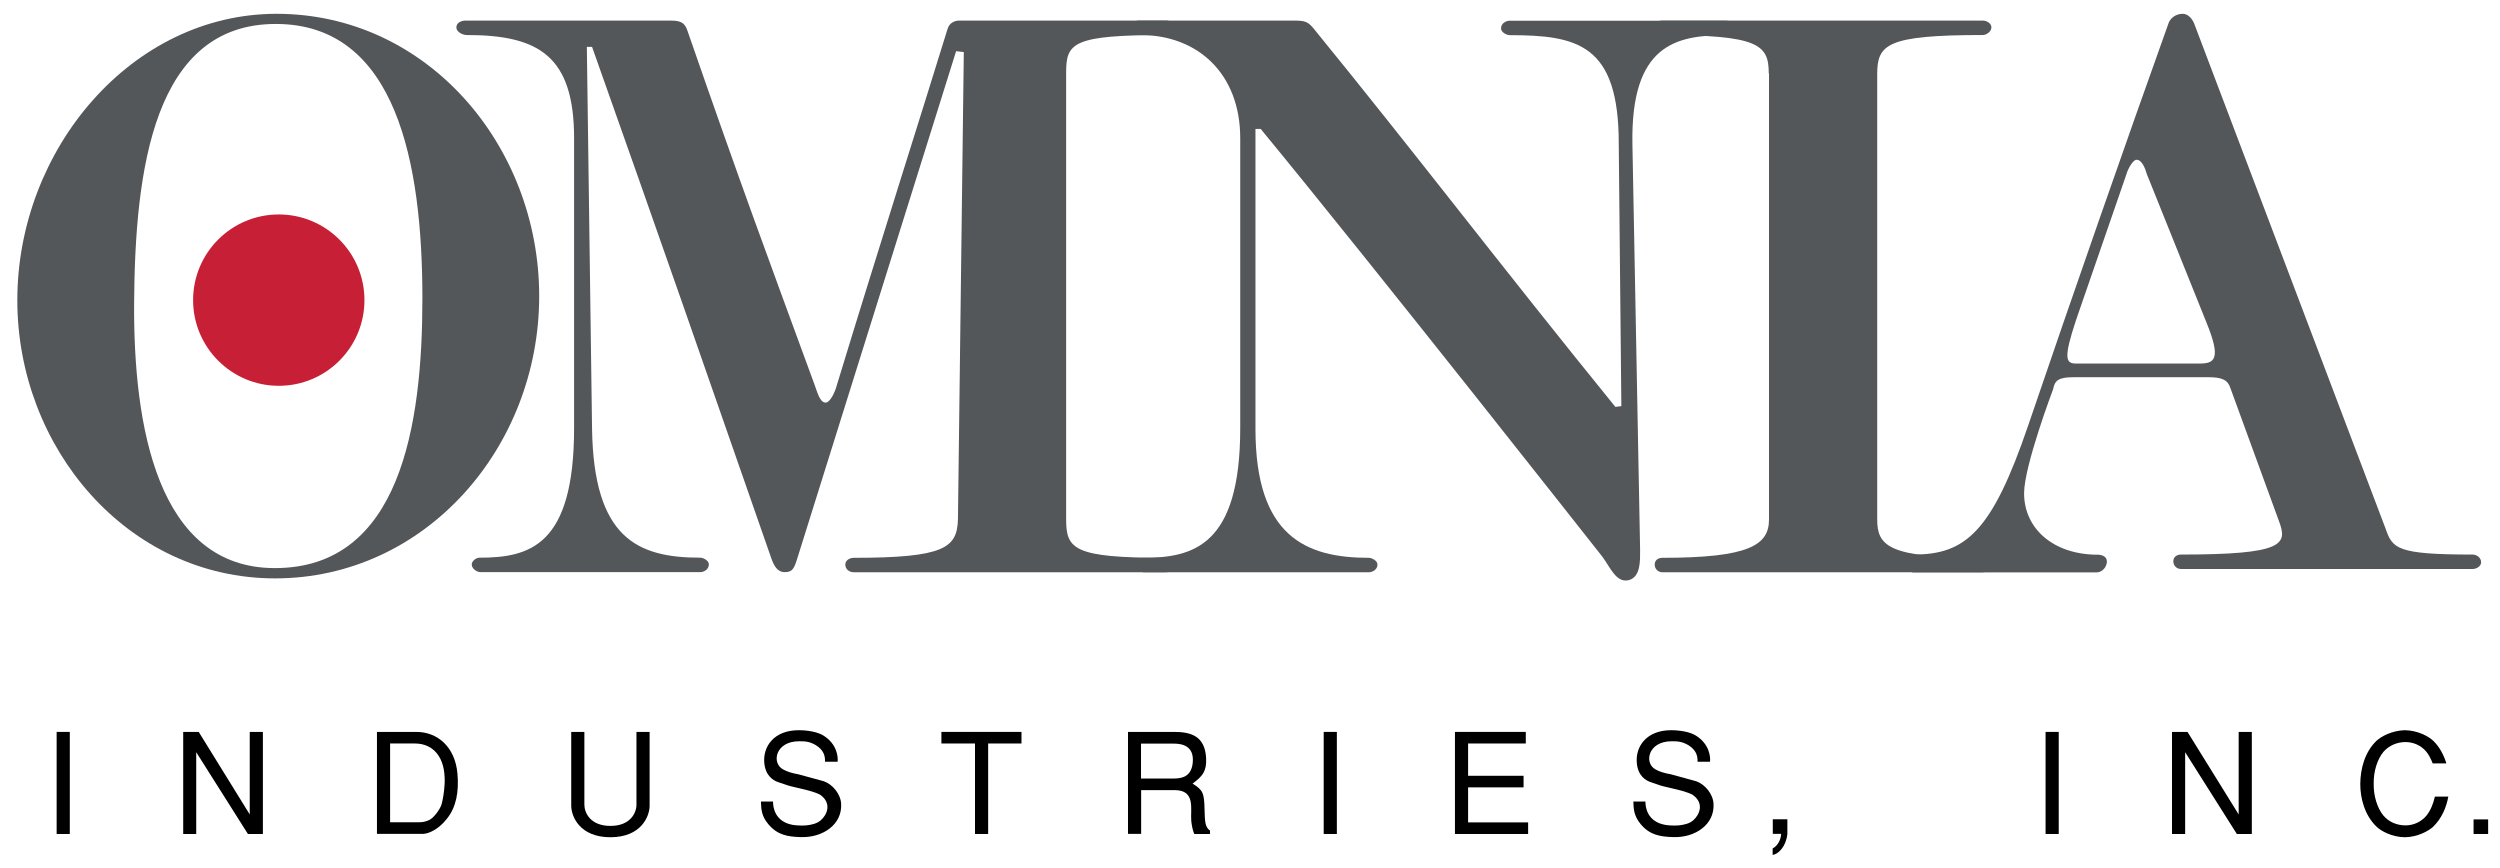
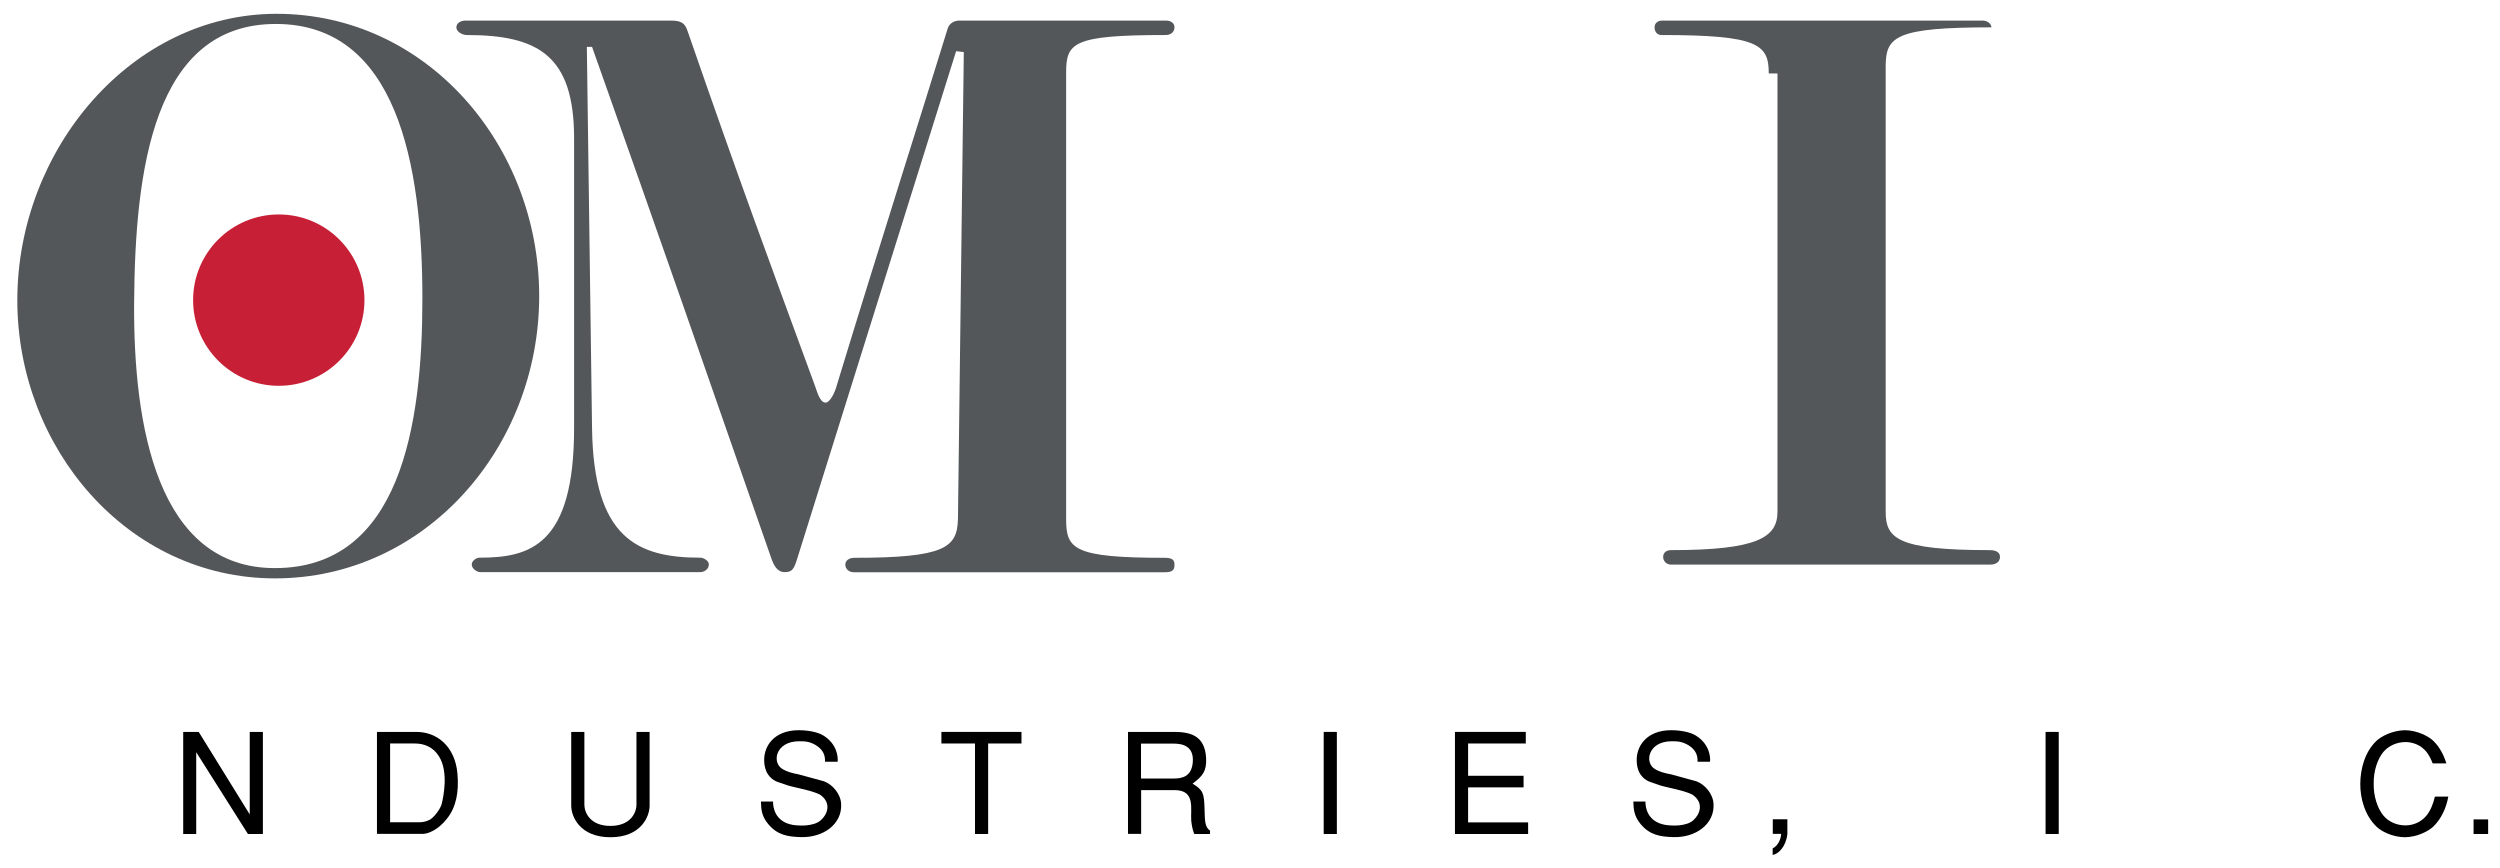
<svg xmlns="http://www.w3.org/2000/svg" version="1.1" id="Layer_1" x="0px" y="0px" viewBox="0 0 1920 666.4" style="enable-background:new 0 0 1920 666.4;" xml:space="preserve">
  <style type="text/css">
	.st0{fill:#53575A;}
	.st1{fill:#C72036;}
</style>
  <g>
    <path class="st0" d="M13.3,230.6c0-115.9,87.8-220,199.1-220c115.9,0,201.7,101.5,201.7,216.8c0,115.9-87.1,216.8-203,216.8   C97.8,444.1,13.3,343.9,13.3,230.6 M211.8,18.4c-93.7,0-108.1,111.3-108.8,214.2c-0.6,94.3,17.7,203.7,108.1,203.7   c96.3,0,113.3-109.4,113.3-207C324.4,125.8,304.7,18.4,211.8,18.4" />
    <path class="st0" d="M350.5,21c0-3.3,3.3-5.2,7.2-5.2h157.2c8.5,0,11.1,2,13.1,7.9c41.3,119.2,61.6,173.6,97.6,271.8   c2,5.2,3.9,13.7,8.5,13.7c3.3,0,7.2-7.9,8.5-13.1c32.1-105.4,66.8-214.2,85.1-273.8c1.3-4.6,5.3-6.5,9.2-6.5h158.5   c3.9,0,6.6,2,6.6,5.2c0,3.3-2.6,5.9-6.6,5.9c-71.4,0-76.6,5.9-76.6,28.8v343.2c0,22.9,5.9,29.5,76,29.5c5.9,0,7.2,2,7.2,5.2   c0,3.3-0.6,5.9-7.2,5.9H655.8c-3.9,0-6.6-2.6-6.6-5.9c0-3.3,3.3-5.2,6.6-5.2c70.1,0,79.2-7.9,79.9-29.5L740.2,40l-5.9-0.7   c0,0-114.6,366.1-121.8,389c-2.6,8.5-3.9,11.1-9.8,11.1c-5.9,0-8.5-5.3-10.5-11.1c-46.5-133.6-87.1-250.2-137.5-392.3h-4l4,293.4   c1.3,83.8,34.7,98.9,83.2,98.9c2,0,6.5,2,6.5,5.2c0,3.9-3.9,5.9-6.5,5.9h-169c-2.6,0-6.6-2.6-6.6-5.9c0-2.6,3.3-5.2,5.9-5.2   c38.7,0,72.7-9.2,72.7-99.5V106.2c0-63.5-27.5-79.3-82.5-79.3C355.8,26.9,350.5,24.9,350.5,21" />
-     <path class="st0" d="M1240.6,312.5l4.6-0.6l-2-201.7c0-76-31.4-83.2-83.8-83.2c-2,0-6.6-2-6.6-5.2c0-3.9,3.9-5.9,6.6-5.9h166.3   c2.6,0,6.6,2.6,6.6,5.9c0,2.6-3.9,5.2-6.6,5.2c-38.6,0-73.4,7.2-72,83.8l5.9,311.1c0,8.5,0.6,20.9-8.5,23.6   c-9.8,2.6-14.4-9.8-20.3-17.7c0,0-173.6-220.7-262.6-328.8h-4v230.5c0,82.5,38.7,98.9,87.1,98.9c2,0,6.6,2,6.6,5.2   c0,3.9-3.9,5.9-6.6,5.9H878.4c-2.6,0-6.5-2.6-6.5-5.9c0-2.6,3.3-5.2,5.9-5.2c38.6,0,74.7-9.2,74.7-99.5V106.2   c0-49.8-32.8-79.3-76.7-79.3c-2.6,0-7.9-2-7.9-5.9c0-3.3,3.3-5.2,7.2-5.2h119.2c8.5,0,10.4,1.3,14.4,5.9   C1089.3,120.6,1150.2,201.1,1240.6,312.5" />
-     <path class="st0" d="M1358.4,56.4c0-22.3-7.9-29.5-82.5-29.5c-3.2,0-5.2-2.6-5.2-5.9c0-3.3,2.6-5.2,5.9-5.2h246.3   c2.6,0,6.5,2,6.5,5.2c0,3.3-3.9,5.9-6.5,5.9c-74,0-81.2,7.2-81.2,30.1v341.9c0,20.3,8.5,29.5,79.9,29.5c5.3,0,7.9,2,7.9,5.2   c0,3.9-3.3,5.9-7.2,5.9h-245.6c-3.3,0-5.9-2.6-5.9-5.9c0-3.3,2.6-5.2,5.9-5.2c66.8,0,81.9-9.8,81.9-29.5V56.4z" />
-     <path class="st0" d="M1468.7,439.5c-2.6,0-5.2-5.1-5.2-7.7c0-3.3,2-5.9,5.9-5.9c40,0,60.3-17,88.4-99.6   c34.1-100.2,76-220.1,107.4-307.8c1.3-4.6,5.9-7.9,11.1-7.9c4.6,0,7.9,4.6,9.2,8.5l146.7,387.1c5.3,15.1,8.5,19.7,66.8,19.7   c3.3,0,6.5,2.6,6.5,5.9c0,3.3-3.9,5.2-6.5,5.2h-224c-3.3,0-5.9-2.6-5.9-5.9c0-3.3,2.6-5.2,5.9-5.2c79.2,0,81.9-7.9,75.3-25.5   L1713,298.2c-2-6.5-6.6-8.5-17-8.5h-103.5c-11.8,0-14.4,2.6-15.7,9.2c0,0-22.3,58.9-22.3,79.9c0,27.5,22.9,47.2,56.4,47.2   c3.3,0,7.2,1.3,7.2,5.2c0,3.9-3.3,8.4-7.9,8.4H1468.7z M1633.1,133.8l-38.7,112c-9.8,29.5-7.9,33.4,0,33.4h95   c11.8,0,16.4-3.9,5.2-31.4l-45.8-114c-1.3-4.6-3.9-11.1-7.9-11.1C1638.3,122.6,1634.4,129.2,1633.1,133.8" />
+     <path class="st0" d="M1358.4,56.4c0-22.3-7.9-29.5-82.5-29.5c-3.2,0-5.2-2.6-5.2-5.9c0-3.3,2.6-5.2,5.9-5.2h246.3   c2.6,0,6.5,2,6.5,5.2c-74,0-81.2,7.2-81.2,30.1v341.9c0,20.3,8.5,29.5,79.9,29.5c5.3,0,7.9,2,7.9,5.2   c0,3.9-3.3,5.9-7.2,5.9h-245.6c-3.3,0-5.9-2.6-5.9-5.9c0-3.3,2.6-5.2,5.9-5.2c66.8,0,81.9-9.8,81.9-29.5V56.4z" />
    <path class="st1" d="M214.1,296.3c36.3,0,65.8-29.4,65.8-65.8c0-36.3-29.4-65.8-65.8-65.8c-36.3,0-65.8,29.4-65.8,65.8   C148.3,266.8,177.8,296.3,214.1,296.3" />
-     <rect x="43.5" y="562.1" width="10.1" height="78.4" />
    <polygon points="190.4,640.5 150.7,577.7 150.7,640.5 140.7,640.5 140.7,562.1 152.6,562.1 191.8,625.5 191.8,562.1 201.9,562.1    201.9,640.5  " />
    <path d="M289.5,640.5v-78.4h30.2c16.5,0,29.8,11.7,31.6,31.9c1.3,14.1-1,26-8,34.7c-6.8,8.7-14.3,11.5-18.1,11.7H289.5z M299.6,571   v60.5h21.9c3,0,5-0.3,8.1-1.7c3.5-1.6,8.5-8.3,9.6-12.3c0.8-3,2-9.2,2.3-16c0.2-7-0.6-14.6-4.3-20.5c-4.4-7.3-11.5-10-18.5-10   H299.6z" />
    <path d="M448.8,562.1V618c0,6.2,4.6,16.3,20,16.3c15.4,0,20-10.1,20-16.3v-55.9h10.1v56.6c0,8.5-6.7,24.3-30.1,24.3   c-23.4,0-30.1-15.8-30.1-24.3v-56.6H448.8z" />
    <path d="M633.6,585c0.2-4.6-1.1-9-7-12.7c-5.2-3.1-9-3-13-3c-18.1,0-21.3,16.7-12.2,21.6c2.8,1.6,6.7,2.9,11.9,3.8   c6.5,1.7,12.9,3.6,19.4,5.3c6.8,2.4,13,9.9,13.3,17.5c0.8,15.7-14,25.9-30.9,25.4c-10.3-0.3-18-1.6-25-9.9   c-5.3-6.3-5.5-11.3-5.7-17.4h9.3c-0.1,4.6,1.6,15.5,15.1,17.9c2.4,0.4,6.4,0.7,10.3,0.4c4.1-0.4,8.3-1.4,11.1-3.8   c5.1-4.3,8.9-13.3-0.4-19.8c-4.6-2.3-11.1-3.8-16.3-5c-10.6-2.5-5.5-1.2-16.1-4.7c-3.4-1.2-9.4-4.6-10.4-14.4   c-1.3-12.7,7.3-25.4,26.4-25.4c6.5,0,14.3,1.2,19,4.1c10.6,6.6,11.3,16.6,10.9,20.1H633.6z" />
    <polygon points="748.8,571 723,571 723,562.1 784.5,562.1 784.5,571 758.9,571 758.9,640.5 748.8,640.5  " />
    <path d="M866.2,562.1h35.1c12.2,0,24,2.3,25,20c0.5,10.2-2.6,13.9-10.4,19.7c8.1,5.1,8.9,7.1,9.2,20c0.2,9.9,0.6,13.6,4.2,16.1v2.6   h-12.1c-1.5-3.6-1.9-6.9-2.3-9.9c-0.8-9.2,3.6-23.8-12.8-23.8h-25.7v33.6h-10.1V562.1z M876.3,571v26.9h25.3   c6.7,0,13.3-1.8,14.4-11.9c1.4-13.3-8.3-14.9-14.5-14.9H876.3z" />
    <rect x="1016.6" y="562.1" width="10.1" height="78.4" />
    <polygon points="1117.4,562.1 1171.8,562.1 1171.8,571 1127.5,571 1127.5,595.8 1170.1,595.8 1170.1,604.7 1127.5,604.7    1127.5,631.6 1173.6,631.6 1173.6,640.5 1117.4,640.5  " />
    <path d="M1303.7,585c0.2-4.6-1.1-9-7-12.7c-5.3-3.1-9-3-13-3c-18,0-21.3,16.7-12.3,21.6c2.8,1.6,6.7,2.9,12,3.8   c6.4,1.7,12.9,3.6,19.3,5.3c6.8,2.4,13,9.9,13.3,17.5c0.8,15.7-14,25.9-30.8,25.4c-10.3-0.3-18.1-1.6-25.1-9.9   c-5.2-6.3-5.5-11.3-5.7-17.4h9.3c-0.1,4.6,1.6,15.5,15.2,17.9c2.3,0.4,6.3,0.7,10.3,0.4c4.1-0.4,8.3-1.4,11.1-3.8   c5-4.3,8.9-13.3-0.5-19.8c-4.6-2.3-11.1-3.8-16.3-5c-10.7-2.5-5.5-1.2-16-4.7c-3.4-1.2-9.5-4.6-10.4-14.4   c-1.3-12.7,7.3-25.4,26.3-25.4c6.6,0,14.3,1.2,19,4.1c10.6,6.6,11.3,16.6,10.9,20.1H1303.7z" />
    <path d="M1372.7,629.3v11.2c-1,9.7-7,15.5-11.3,16.1v-5c4.1-2.1,6.4-7.1,6.5-11.2h-6.4v-11.2H1372.7z" />
    <rect x="1571" y="562.1" width="10.1" height="78.4" />
-     <polygon points="1717.9,640.5 1678.2,577.7 1678.2,640.5 1668.1,640.5 1668.1,562.1 1680,562.1 1719.3,625.5 1719.3,562.1    1729.4,562.1 1729.4,640.5  " />
    <path d="M1868.3,586.3c-1.3-3.4-2.9-6.5-4.8-8.9c-4.2-5.1-10.2-7.5-16.1-7.5c-6.2,0-12.5,2.5-16.9,7.5c-4.6,5.5-7.7,14.9-7.5,24.5   c-0.2,9.5,2.9,19,7.5,24.5c4.3,5.1,10.7,7.5,16.9,7.5c5.9,0,12-2.5,16.1-7.5c2.9-3.5,5.2-8.8,6.5-14.6h10.3   c-1.5,8.4-5.2,16.9-11.6,23.1c-3.4,3.2-12,8-21.8,8.1c-9.8-0.1-18.4-4.8-21.7-8.1c-9.1-8.7-12.6-21.9-12.5-33   c0.1-11.1,3.3-24.3,12.5-33c3.3-3.2,11.9-7.9,21.7-8.1c9.8,0.1,18.4,4.8,21.8,8.1c5,4.8,8.2,11.1,10.1,17.4H1868.3z" />
    <rect x="1899.7" y="629.3" width="11.2" height="11.2" />
  </g>
</svg>